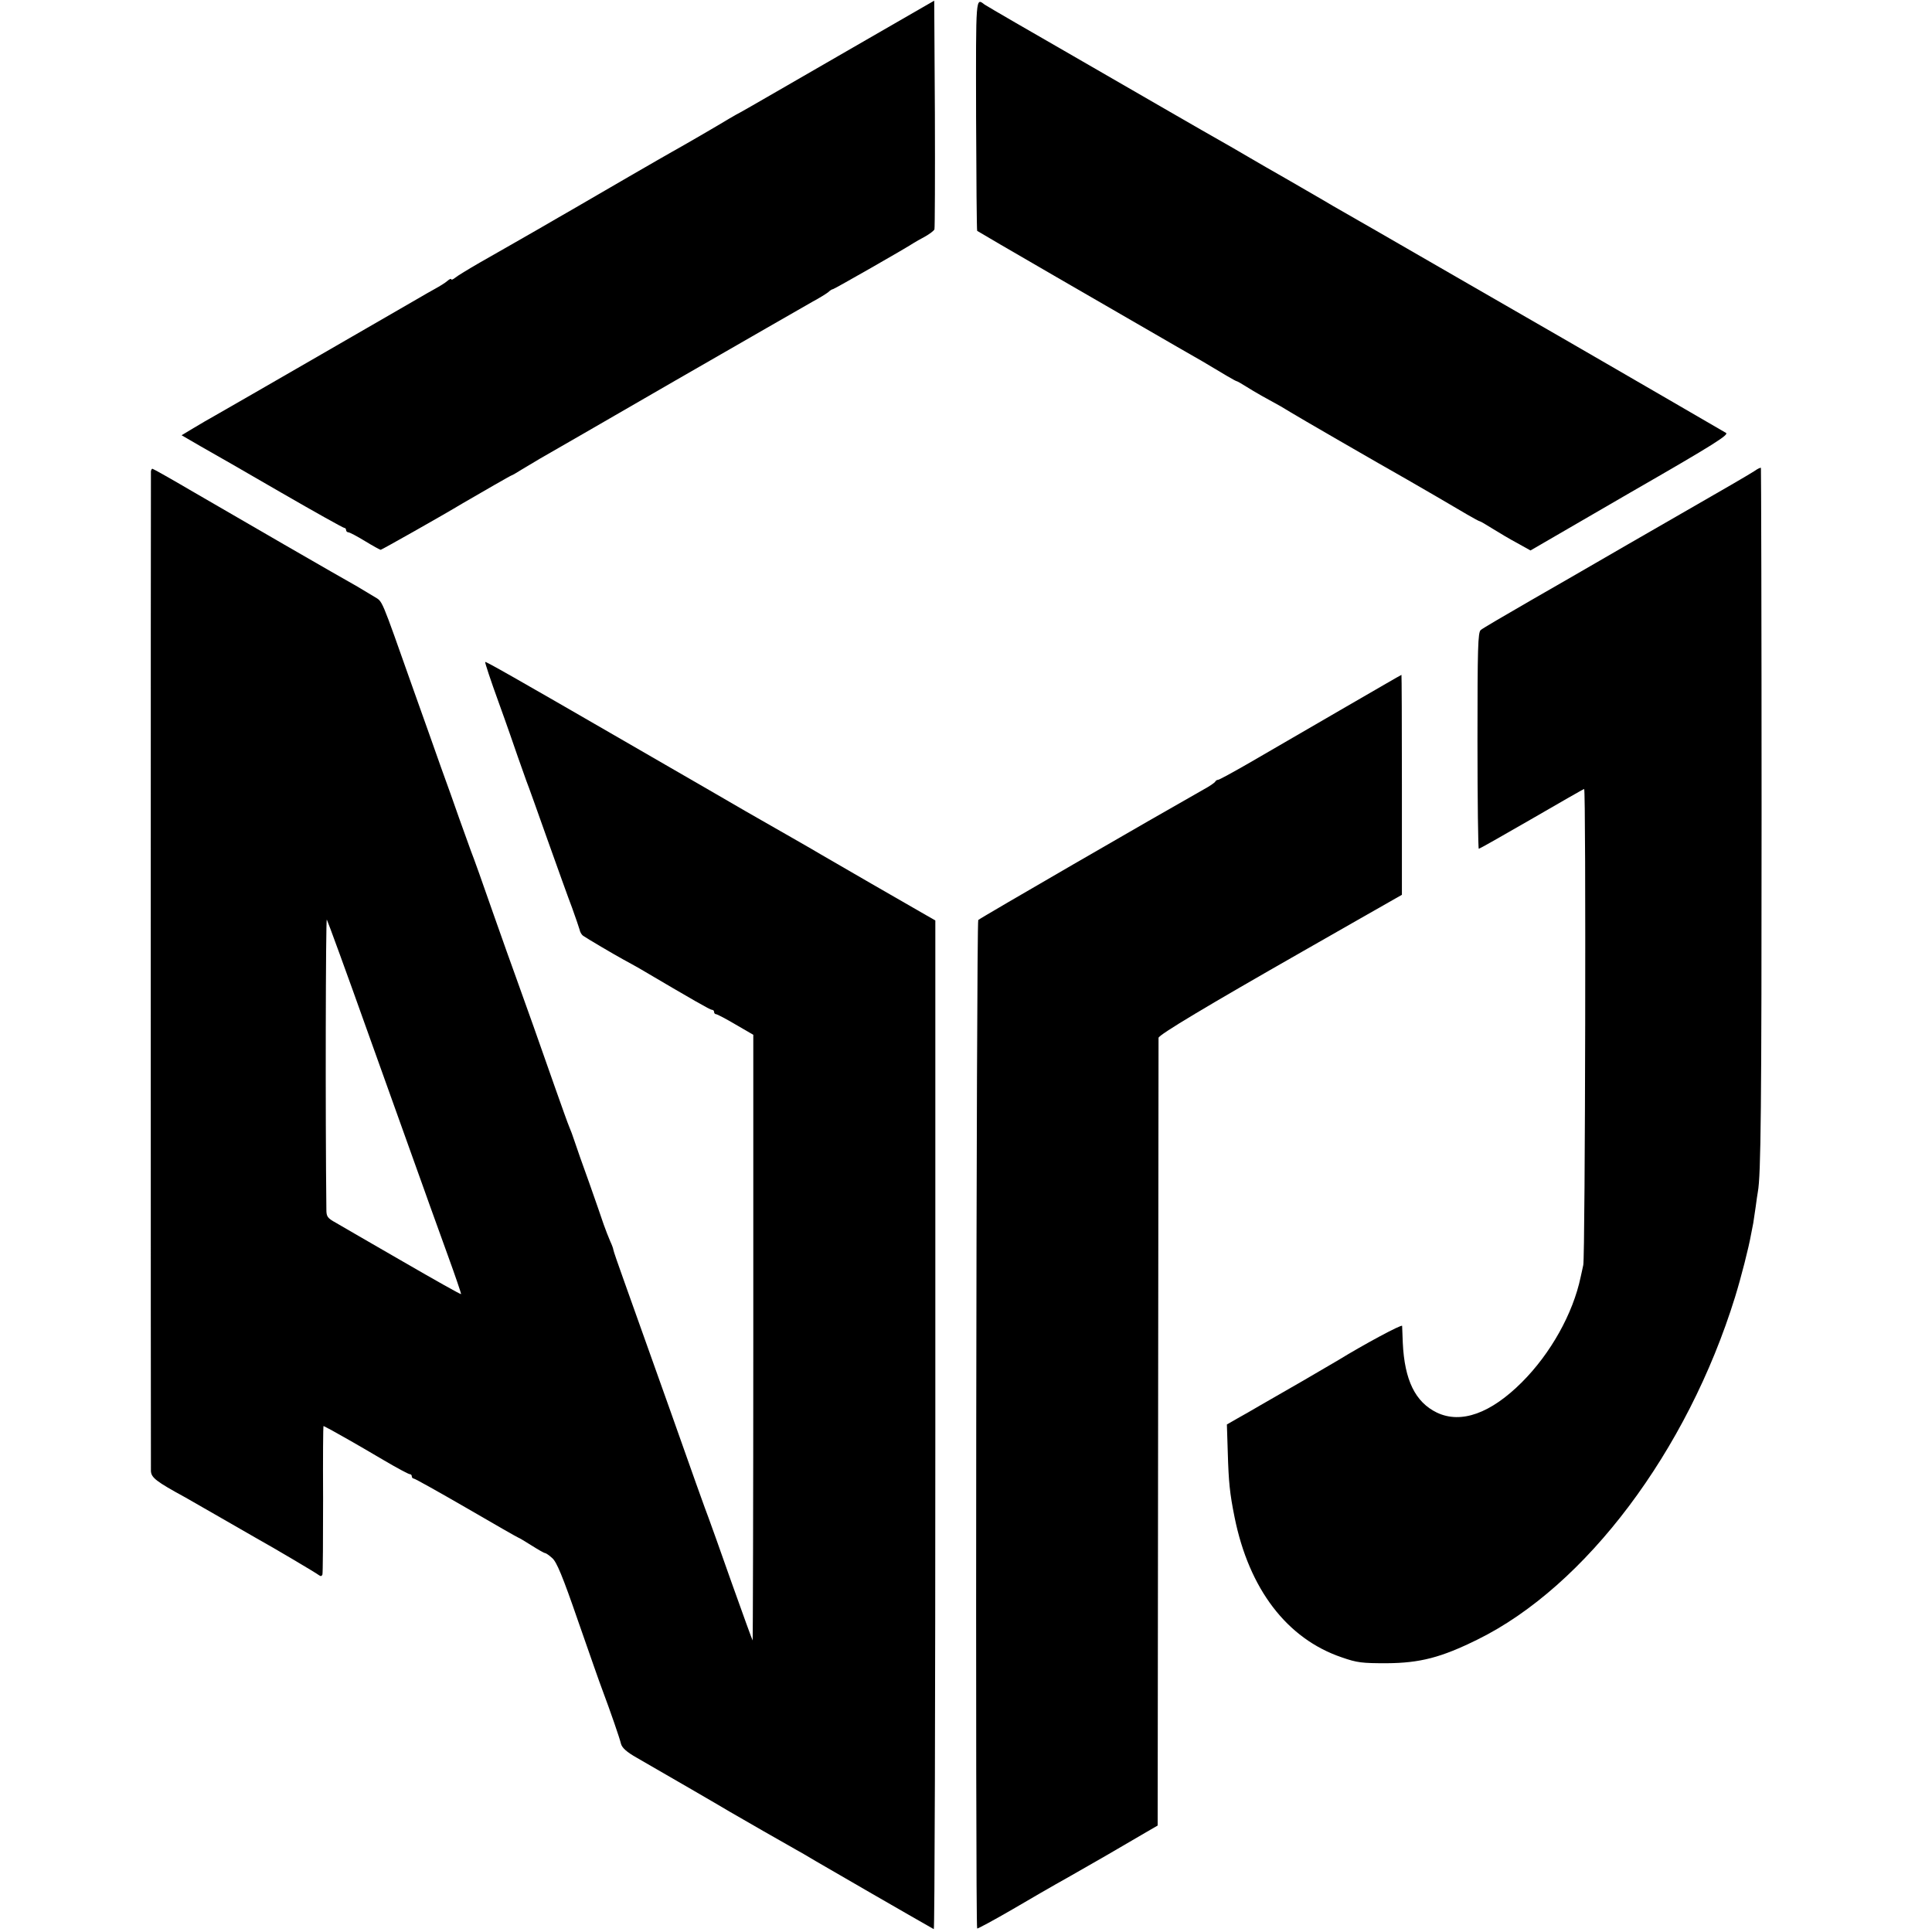
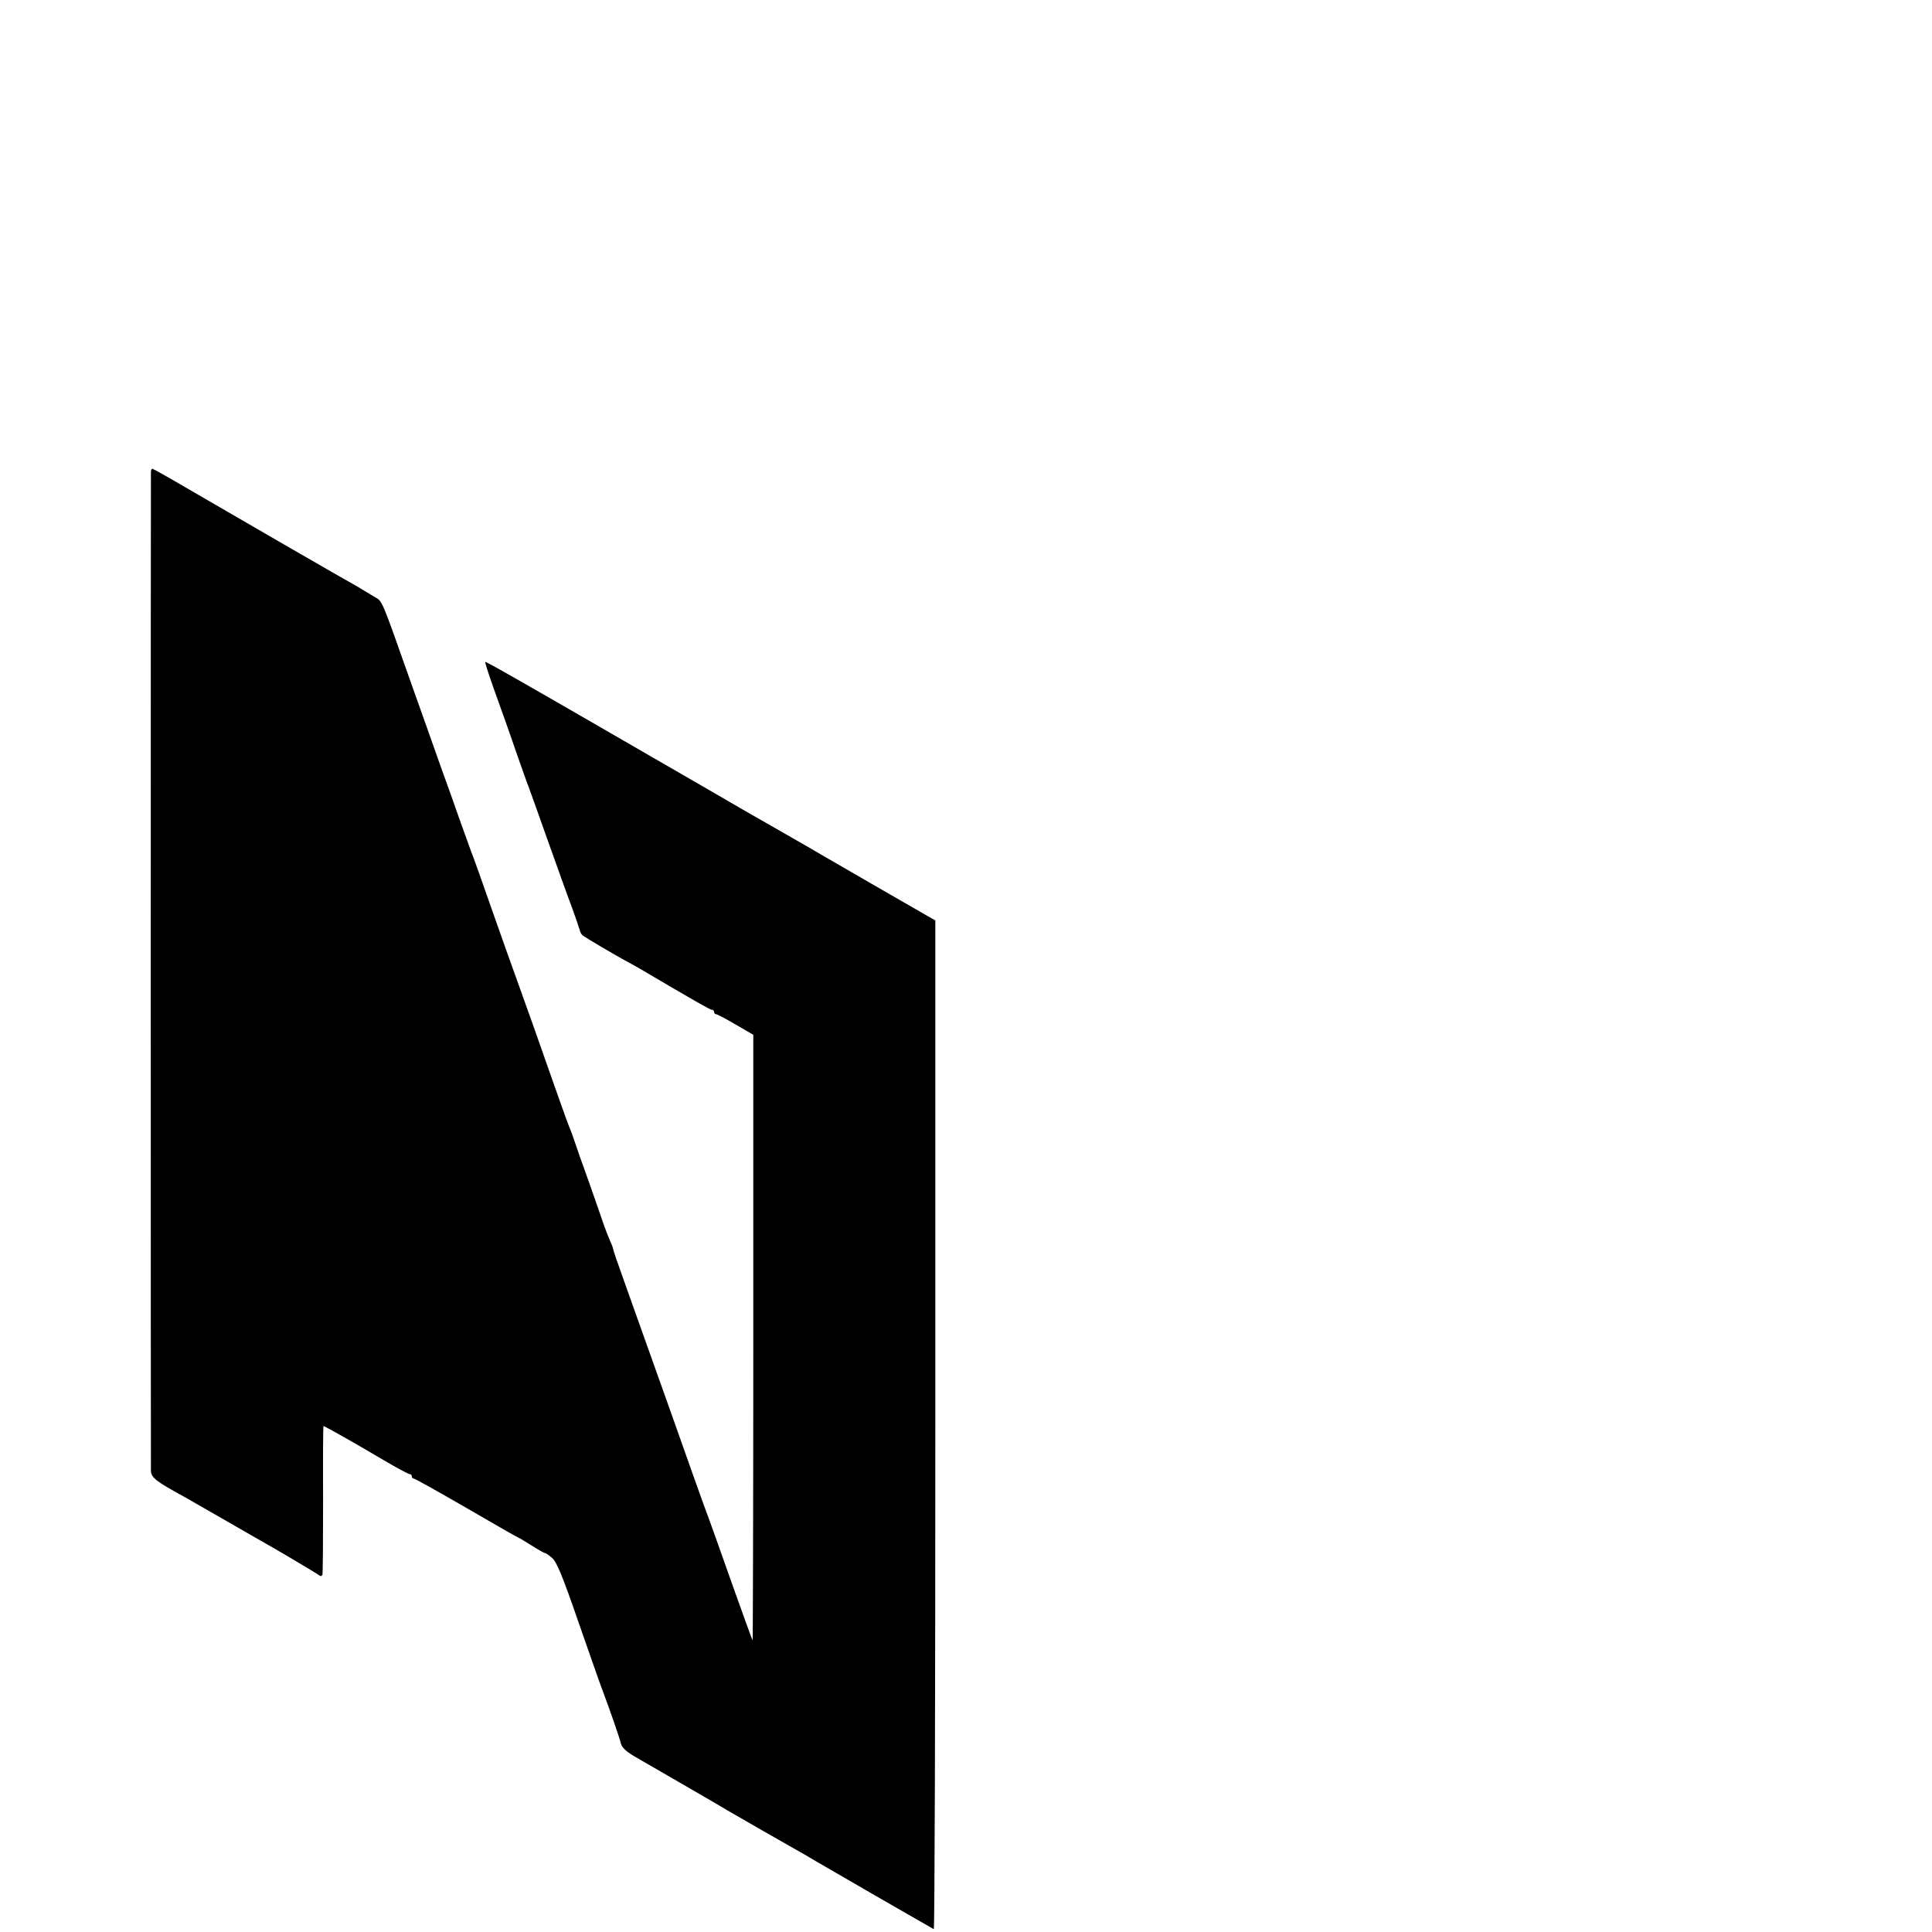
<svg xmlns="http://www.w3.org/2000/svg" version="1.0" width="882pt" height="882pt" viewBox="0 0 882 882" preserveAspectRatio="xMidYMid meet">
  <g transform="translate(0,882) scale(0.1,-0.1)" fill="#000000" stroke="none">
-     <path d="M3828 8565 c-241 -139 -443 -256 -450 -259 -7 -3 -29 -16 -48 -27 -61 -37 -213 -125 -260 -151 -38 -21 -340 -196 -460 -266 -19 -11 -89 -51 -154 -89 -65 -37 -131 -75 -145 -83 -14 -8 -69 -39 -121 -69 -52 -30 -103 -61 -112 -69 -10 -8 -18 -11 -18 -7 0 4 -8 1 -17 -7 -10 -9 -36 -25 -58 -37 -22 -12 -53 -30 -70 -40 -31 -18 -855 -494 -933 -538 -24 -13 -68 -39 -98 -57 l-55 -33 88 -51 c48 -27 214 -122 367 -211 154 -89 283 -161 288 -161 4 0 8 -4 8 -10 0 -5 5 -10 10 -10 6 0 40 -18 76 -40 36 -22 69 -40 72 -40 4 0 281 156 372 211 91 53 223 129 226 129 2 0 23 12 45 26 23 14 60 36 82 49 23 13 301 173 617 356 316 182 600 345 630 362 30 16 62 36 71 43 8 8 18 14 22 14 5 0 333 187 367 210 8 5 32 19 53 30 21 12 40 26 43 33 2 7 3 244 2 528 l-3 516 -437 -252z" />
-     <path d="M4456 8293 c1 -288 3 -525 5 -527 4 -4 652 -379 914 -530 55 -32 107 -61 115 -66 93 -56 151 -90 155 -90 3 0 24 -12 46 -26 36 -23 95 -56 154 -88 11 -6 31 -19 45 -27 20 -13 409 -238 535 -309 49 -28 216 -125 273 -159 29 -17 55 -31 58 -31 3 0 28 -15 57 -33 29 -18 79 -48 113 -66 l61 -34 455 264 c388 223 453 265 437 273 -10 6 -127 74 -260 151 -133 77 -260 151 -283 164 -22 13 -306 177 -631 364 -324 187 -603 348 -620 357 -16 10 -70 41 -120 70 -49 29 -108 62 -130 75 -22 12 -80 46 -130 75 -49 29 -110 64 -135 78 -25 14 -128 73 -230 132 -267 154 -451 260 -485 280 -112 64 -352 203 -360 209 -41 31 -40 47 -39 -506z" />
-     <path d="M8010 6670 c-14 -10 -164 -97 -335 -195 -170 -98 -346 -199 -390 -225 -44 -26 -177 -102 -295 -170 -118 -68 -222 -129 -230 -136 -13 -11 -15 -78 -15 -506 0 -271 3 -493 6 -493 3 0 111 61 239 135 128 74 237 137 242 138 9 4 5 -2136 -4 -2173 -2 -11 -8 -36 -12 -55 -35 -167 -137 -349 -268 -480 -143 -143 -278 -191 -388 -139 -99 48 -148 148 -156 319 -1 36 -3 70 -3 77 -1 9 -177 -86 -291 -156 -8 -5 -80 -47 -159 -93 -80 -46 -170 -98 -200 -115 -31 -18 -77 -45 -103 -59 l-47 -27 4 -126 c4 -137 9 -188 31 -297 66 -328 239 -555 489 -640 71 -25 94 -27 205 -27 153 1 249 26 415 108 494 243 958 860 1176 1564 28 91 62 224 73 286 3 17 8 39 10 51 2 12 7 45 11 74 4 29 8 60 10 69 14 76 17 374 17 1738 0 860 -2 1566 -3 1567 -2 2 -15 -4 -29 -14z" />
-     <path d="M689 6668 c-1 -17 -1 -4524 0 -4563 1 -31 25 -49 157 -121 11 -6 78 -45 150 -86 71 -41 149 -86 174 -100 83 -46 275 -160 286 -169 8 -6 13 -5 16 3 2 7 3 163 3 345 -1 183 0 333 2 333 1 0 19 -10 40 -21 21 -12 57 -32 80 -45 23 -13 92 -53 153 -89 61 -36 115 -65 121 -65 5 0 9 -4 9 -10 0 -5 4 -10 9 -10 5 0 114 -61 242 -135 127 -74 234 -135 236 -135 2 0 29 -16 59 -35 30 -19 58 -35 62 -35 4 0 19 -10 33 -23 20 -17 47 -81 118 -287 51 -146 100 -287 111 -315 36 -96 79 -220 85 -246 5 -18 25 -37 73 -64 141 -81 408 -236 422 -245 32 -19 280 -161 302 -173 13 -7 55 -31 93 -54 51 -30 451 -261 538 -310 4 -2 7 1033 7 2301 l0 2304 -42 24 c-56 32 -445 256 -480 277 -24 15 -226 130 -273 157 -11 6 -107 61 -213 123 -106 61 -207 120 -225 130 -38 22 -149 86 -192 111 -500 289 -627 361 -630 358 -2 -2 25 -84 61 -183 36 -99 75 -212 88 -250 14 -39 31 -88 39 -110 9 -22 52 -143 97 -270 45 -126 95 -266 112 -310 16 -44 31 -89 34 -99 2 -11 9 -23 16 -28 22 -15 141 -85 183 -108 22 -12 55 -30 74 -41 246 -145 323 -189 331 -189 6 0 10 -4 10 -10 0 -5 4 -10 9 -10 5 0 45 -21 89 -47 l81 -47 0 -1384 c0 -761 -2 -1383 -3 -1381 -2 2 -45 121 -96 264 -50 143 -98 276 -105 295 -8 19 -87 240 -175 490 -89 250 -184 516 -211 592 -27 75 -49 139 -49 143 0 4 -6 21 -14 38 -8 18 -21 52 -30 77 -8 25 -38 110 -66 190 -29 80 -59 165 -67 190 -8 25 -19 54 -24 65 -5 11 -34 92 -65 180 -61 175 -142 403 -179 505 -13 36 -61 169 -105 295 -44 127 -89 253 -100 280 -10 28 -34 95 -54 150 -19 55 -56 159 -82 230 -25 72 -82 231 -126 355 -155 438 -139 400 -181 427 -21 13 -55 33 -75 45 -67 37 -574 330 -754 435 -97 57 -179 103 -182 103 -4 0 -6 -6 -7 -12z m991 -2563 c100 -280 200 -559 222 -620 22 -60 48 -135 59 -165 11 -30 48 -134 83 -230 35 -96 62 -176 61 -178 -2 -2 -121 65 -266 149 -145 84 -283 163 -306 177 -38 21 -43 28 -43 60 -5 428 -3 1329 2 1324 3 -4 88 -236 188 -517z" />
-     <path d="M6115 5576 c-154 -89 -340 -197 -412 -239 -73 -42 -137 -77 -142 -77 -5 0 -11 -4 -13 -8 -1 -4 -25 -21 -53 -36 -218 -123 -1020 -587 -1029 -596 -9 -9 -14 -4596 -5 -4604 2 -2 76 38 164 89 88 52 176 102 195 113 40 22 55 31 235 134 72 42 153 89 180 105 l50 29 2 1790 c1 984 2 1796 2 1806 1 14 222 146 662 397 25 14 137 78 247 141 l202 115 0 503 c0 276 -1 502 -2 501 -2 0 -129 -74 -283 -163z" />
+     <path d="M689 6668 c-1 -17 -1 -4524 0 -4563 1 -31 25 -49 157 -121 11 -6 78 -45 150 -86 71 -41 149 -86 174 -100 83 -46 275 -160 286 -169 8 -6 13 -5 16 3 2 7 3 163 3 345 -1 183 0 333 2 333 1 0 19 -10 40 -21 21 -12 57 -32 80 -45 23 -13 92 -53 153 -89 61 -36 115 -65 121 -65 5 0 9 -4 9 -10 0 -5 4 -10 9 -10 5 0 114 -61 242 -135 127 -74 234 -135 236 -135 2 0 29 -16 59 -35 30 -19 58 -35 62 -35 4 0 19 -10 33 -23 20 -17 47 -81 118 -287 51 -146 100 -287 111 -315 36 -96 79 -220 85 -246 5 -18 25 -37 73 -64 141 -81 408 -236 422 -245 32 -19 280 -161 302 -173 13 -7 55 -31 93 -54 51 -30 451 -261 538 -310 4 -2 7 1033 7 2301 l0 2304 -42 24 c-56 32 -445 256 -480 277 -24 15 -226 130 -273 157 -11 6 -107 61 -213 123 -106 61 -207 120 -225 130 -38 22 -149 86 -192 111 -500 289 -627 361 -630 358 -2 -2 25 -84 61 -183 36 -99 75 -212 88 -250 14 -39 31 -88 39 -110 9 -22 52 -143 97 -270 45 -126 95 -266 112 -310 16 -44 31 -89 34 -99 2 -11 9 -23 16 -28 22 -15 141 -85 183 -108 22 -12 55 -30 74 -41 246 -145 323 -189 331 -189 6 0 10 -4 10 -10 0 -5 4 -10 9 -10 5 0 45 -21 89 -47 l81 -47 0 -1384 c0 -761 -2 -1383 -3 -1381 -2 2 -45 121 -96 264 -50 143 -98 276 -105 295 -8 19 -87 240 -175 490 -89 250 -184 516 -211 592 -27 75 -49 139 -49 143 0 4 -6 21 -14 38 -8 18 -21 52 -30 77 -8 25 -38 110 -66 190 -29 80 -59 165 -67 190 -8 25 -19 54 -24 65 -5 11 -34 92 -65 180 -61 175 -142 403 -179 505 -13 36 -61 169 -105 295 -44 127 -89 253 -100 280 -10 28 -34 95 -54 150 -19 55 -56 159 -82 230 -25 72 -82 231 -126 355 -155 438 -139 400 -181 427 -21 13 -55 33 -75 45 -67 37 -574 330 -754 435 -97 57 -179 103 -182 103 -4 0 -6 -6 -7 -12z m991 -2563 z" />
  </g>
</svg>